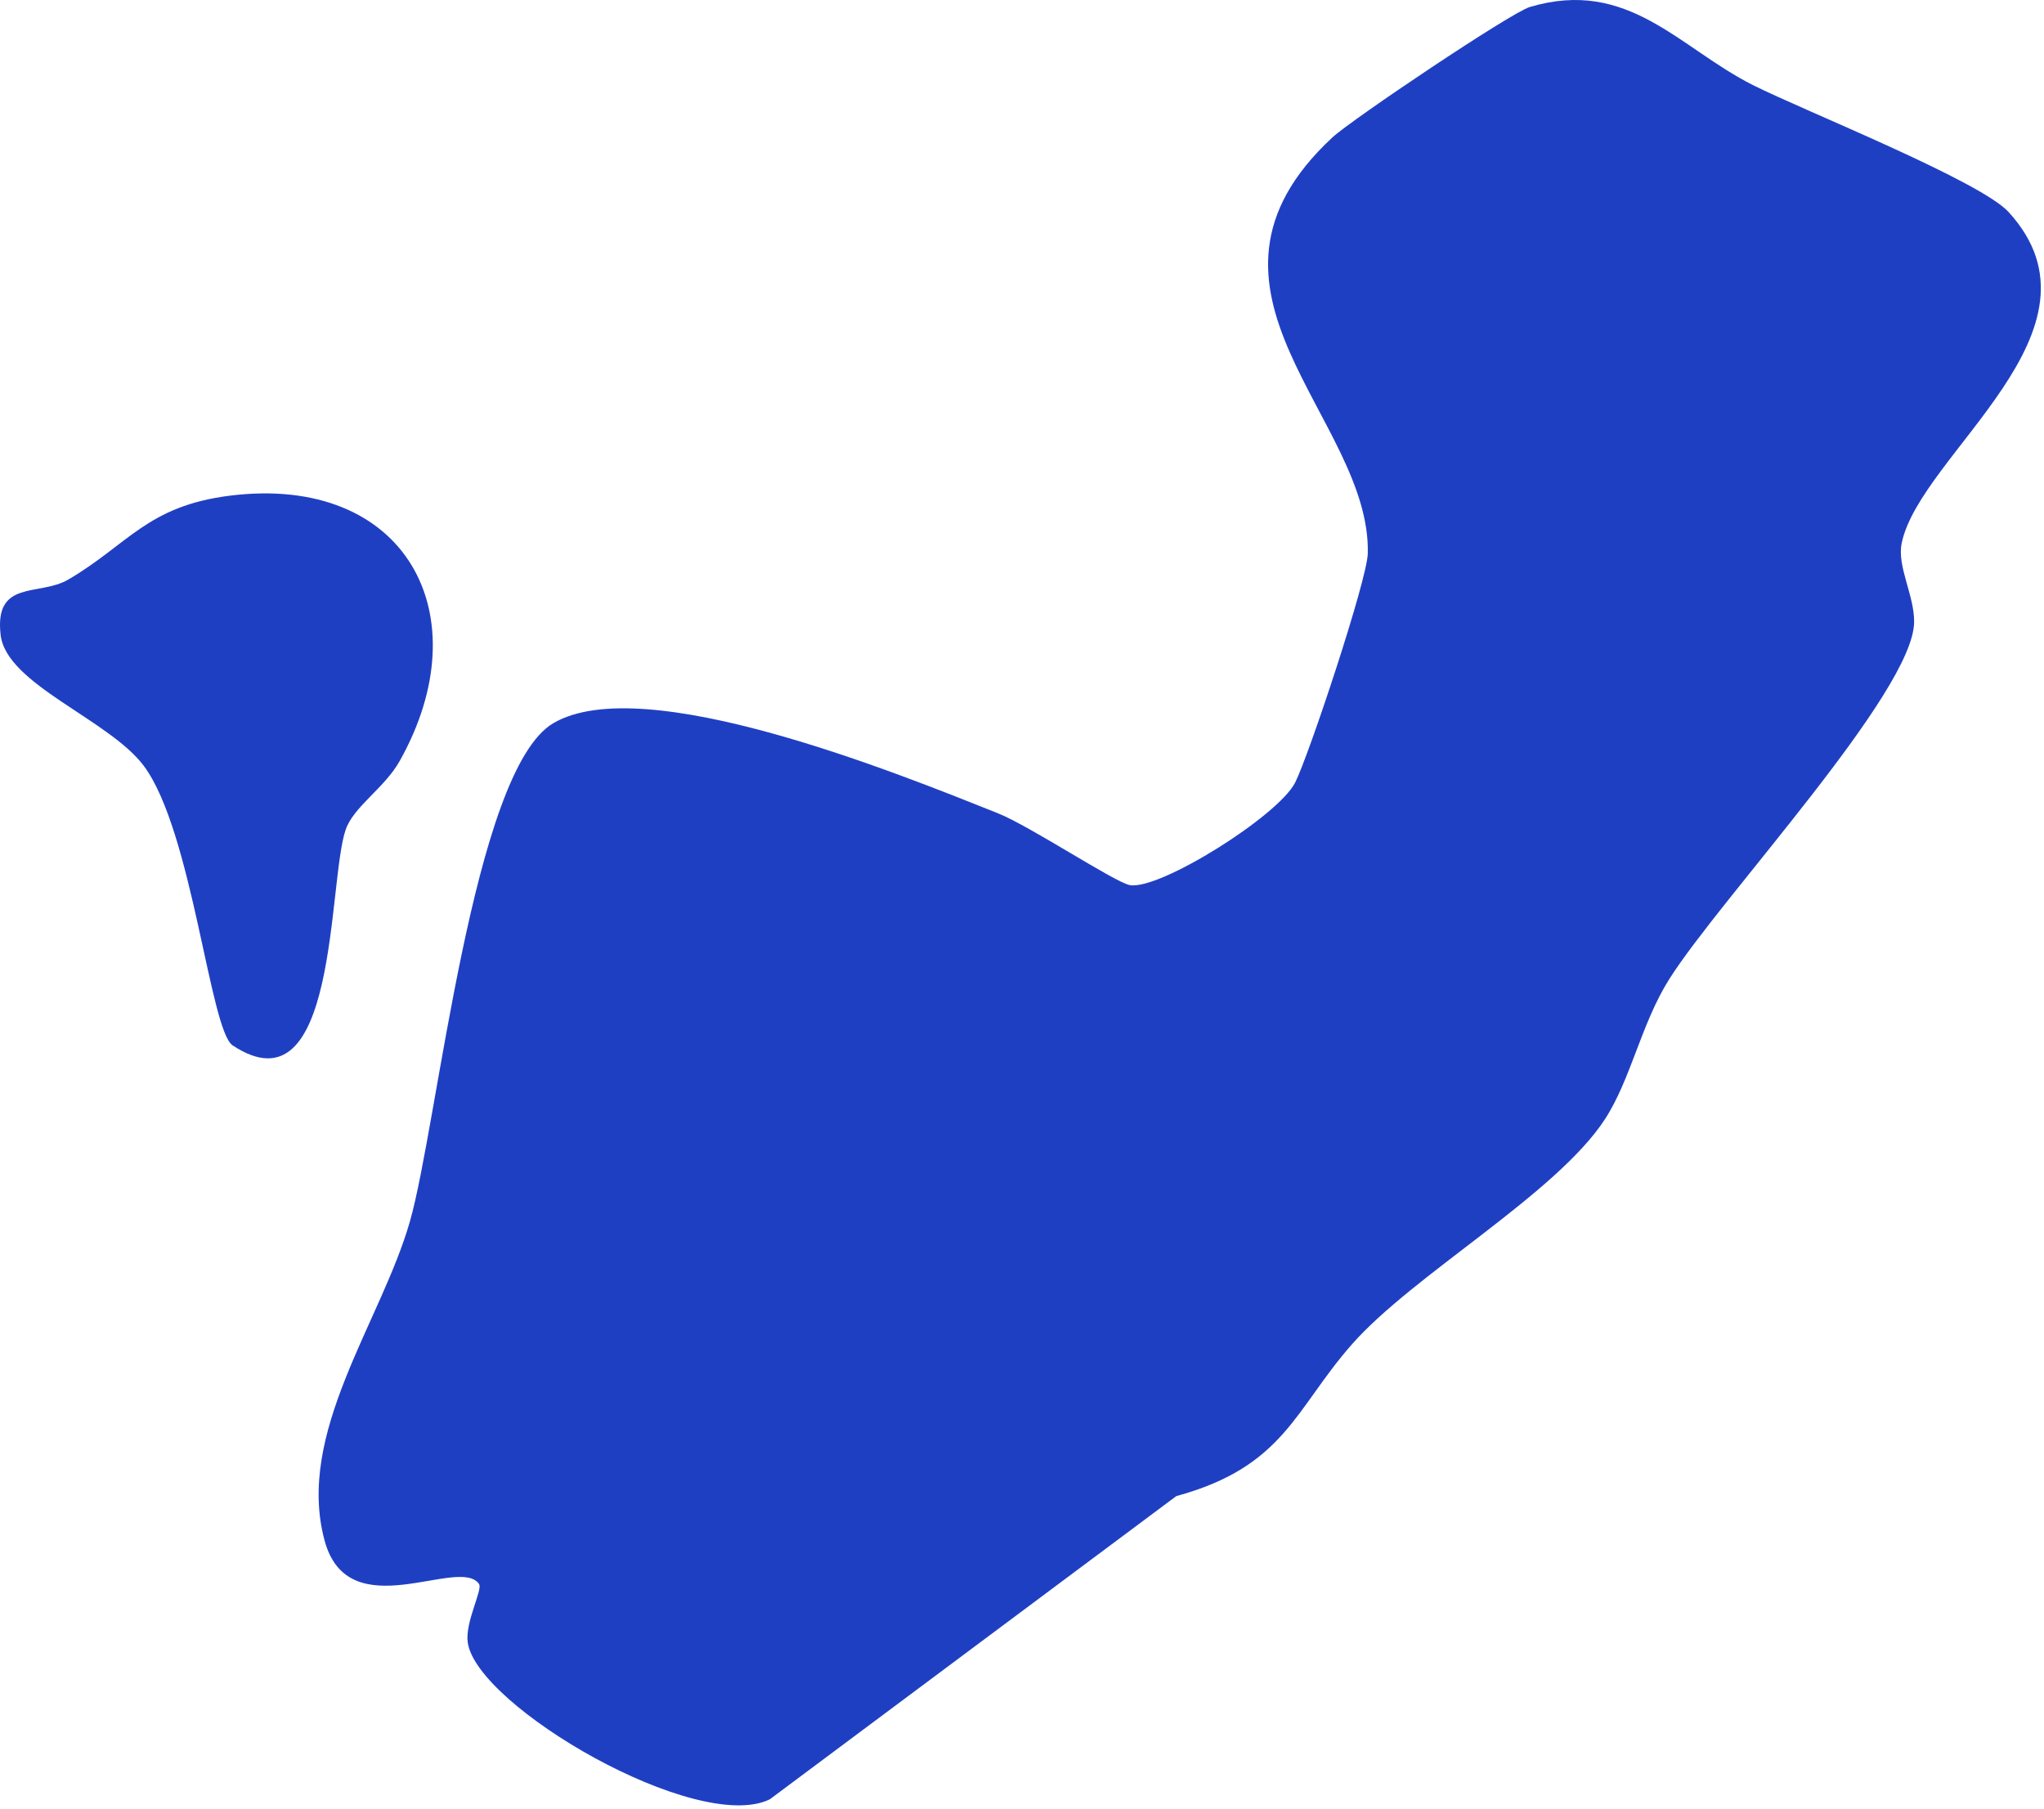
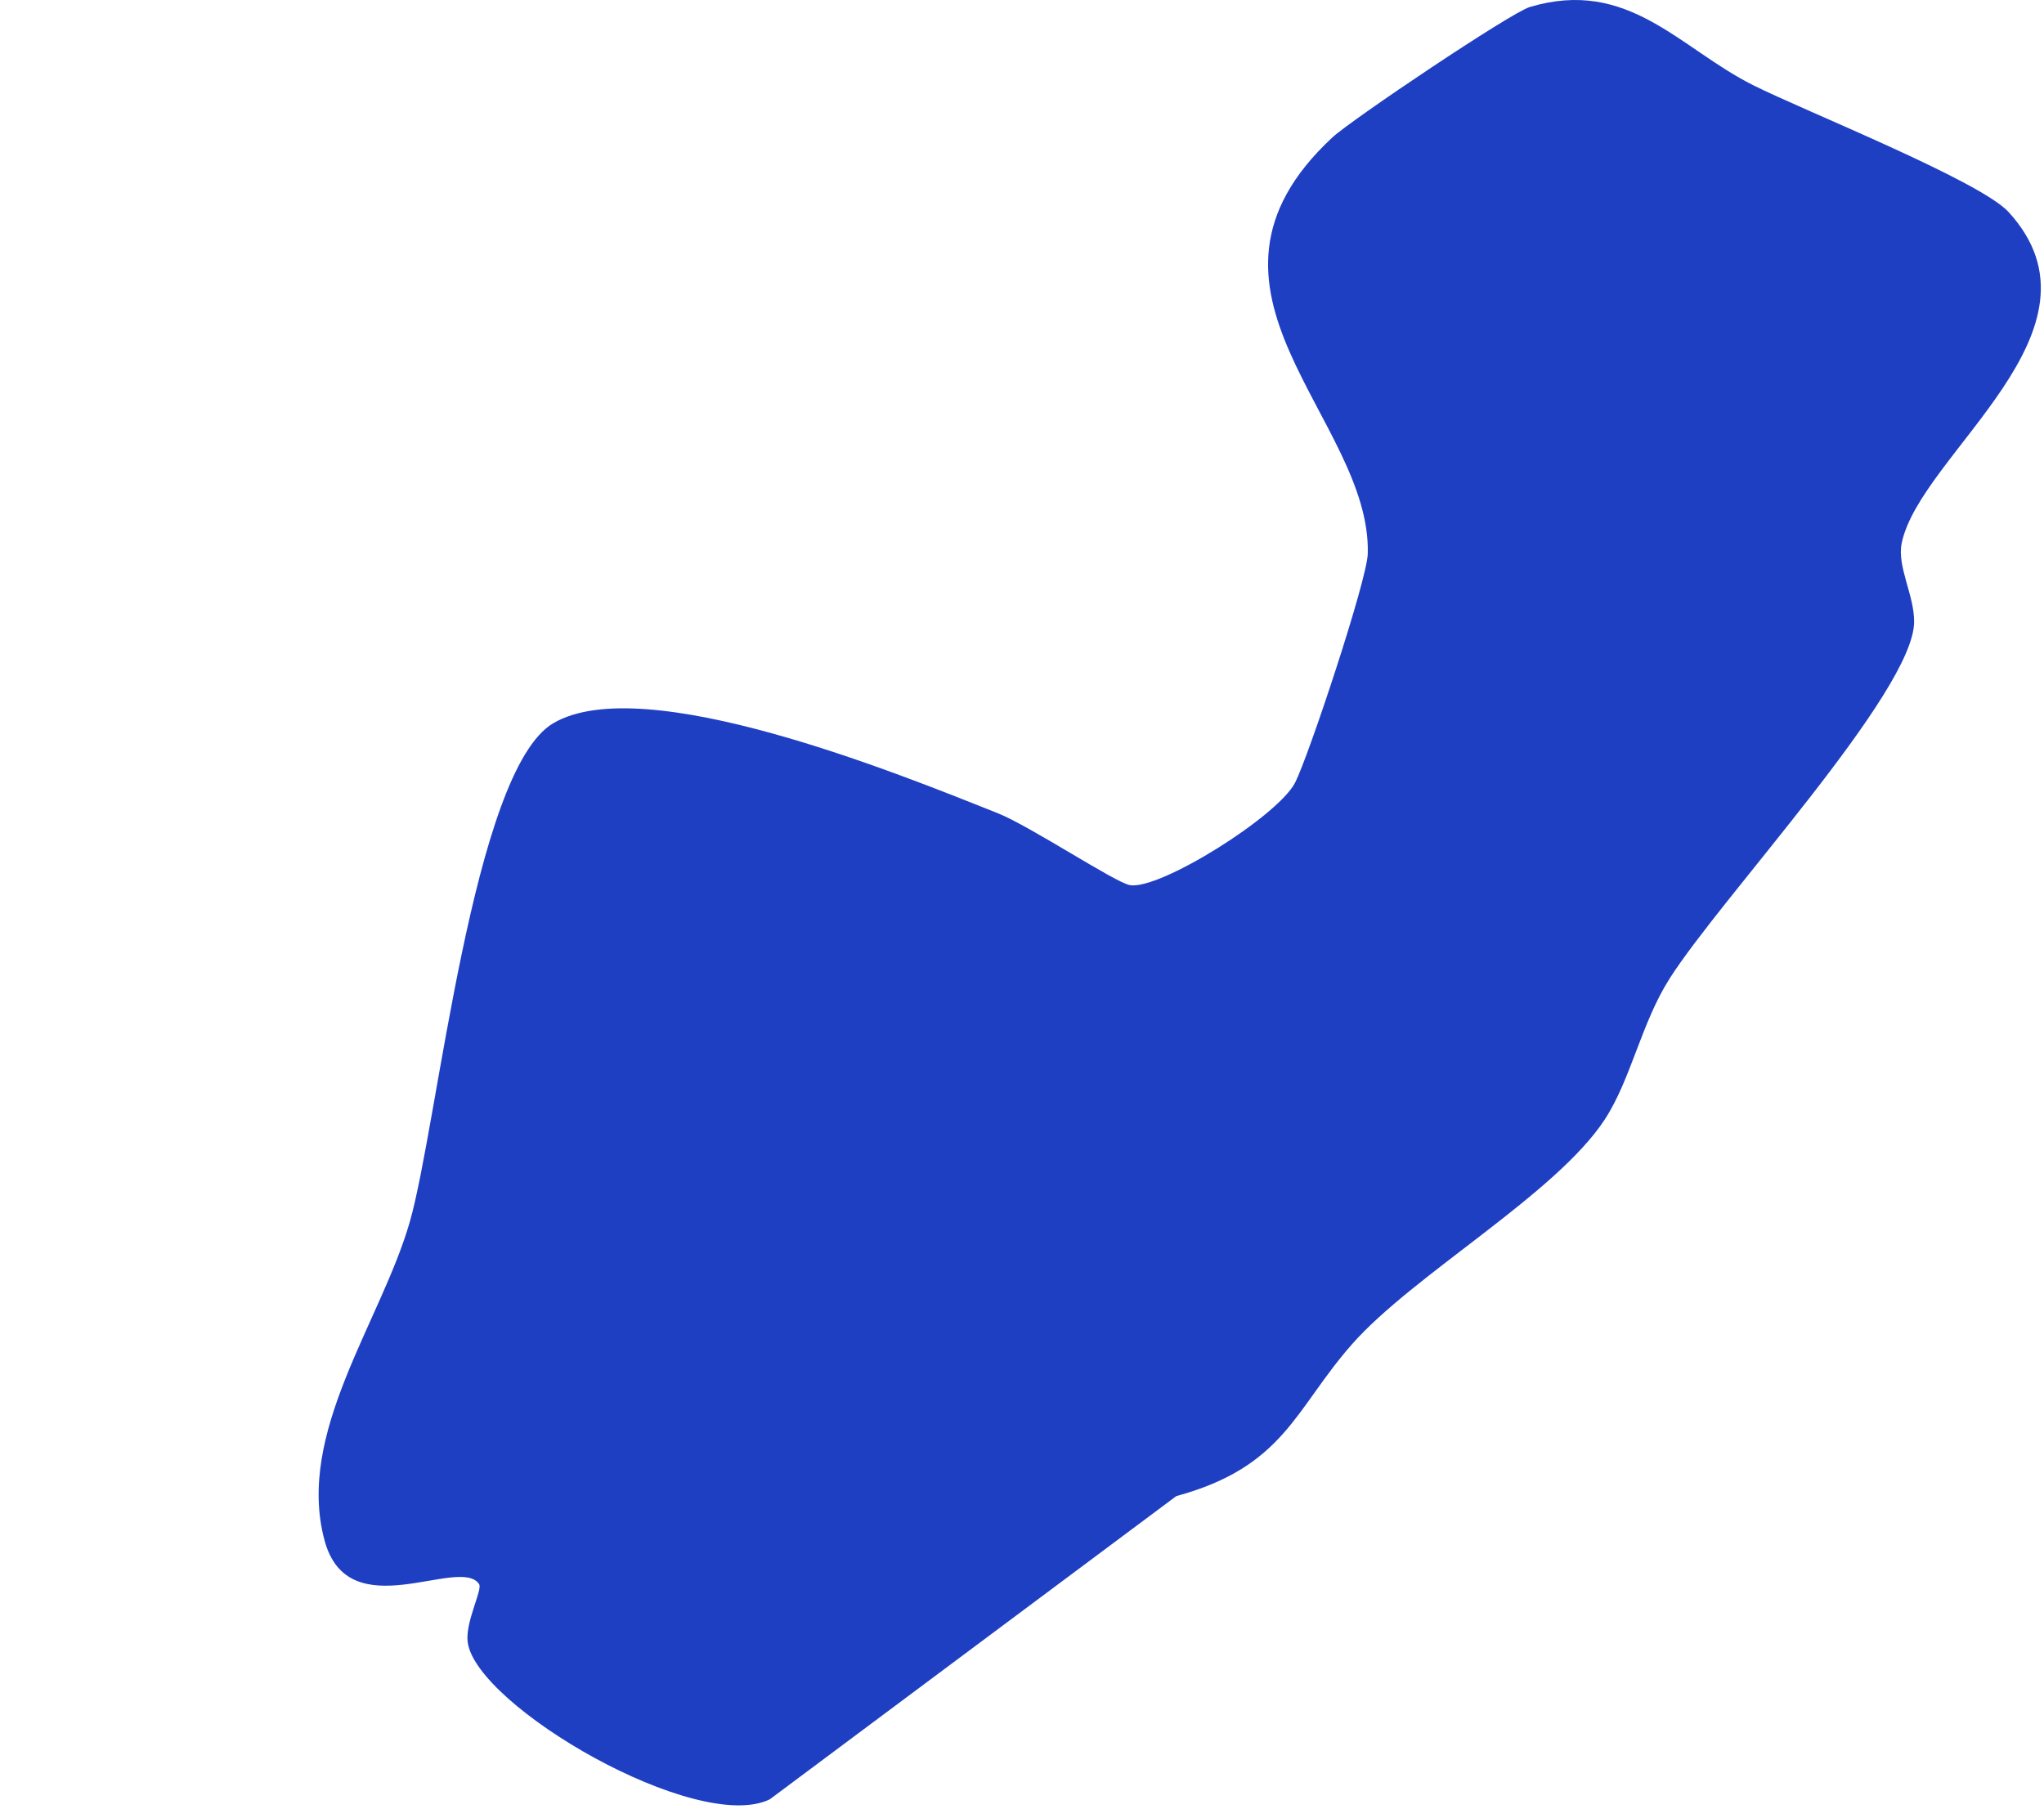
<svg xmlns="http://www.w3.org/2000/svg" width="506" height="448" viewBox="0 0 506 448" fill="none">
  <path d="M118.592 392.202C113.708 385.123 86.245 403.285 80.347 381.423C73.148 354.779 94.374 327.256 101.472 302.437C108.401 278.209 116.97 190.894 136.946 179.084C159.321 165.855 222.494 191.587 246.965 201.335C255.027 204.545 276.034 218.518 279.718 219.16C287.036 220.444 316.391 202.079 320.616 193.766C323.962 187.177 338.412 143.671 338.598 137.099C339.511 103.63 289.097 71.866 329.844 34.021C334.643 29.577 374.021 3.136 378.702 1.734C403.123 -5.548 415.662 11.888 433.999 21.096C446.708 27.465 490.175 44.766 497.239 52.504C523.975 81.767 475.32 112.381 470.774 134.48C469.574 140.309 473.917 147.372 473.85 154.028C473.681 171.363 425.938 222.336 413.246 242.408C406.283 253.424 403.748 267.227 397.292 277.145C385.259 295.611 349.887 315.582 334.694 332.832C320.481 348.967 317.98 363.125 291.193 370.441L190.553 445.524C172.52 454.242 118.001 422.461 115.787 406.664C115.094 401.646 119.539 393.587 118.592 392.219V392.202Z" fill="#1F3FC3" />
-   <path d="M56.958 122.721C100.408 117.332 119.302 152.136 98.954 188.41C95.202 195.118 87.53 199.713 85.569 205.441C81.091 218.433 83.761 276.131 57.6 258.847C51.955 255.13 47.629 205.762 35.596 189.627C26.994 178.138 1.576 169.454 0.156 157.222C-1.449 143.367 9.688 147.709 16.87 143.519C31.742 134.835 36.407 125.289 56.958 122.721Z" fill="#1F3FC3" />
</svg>